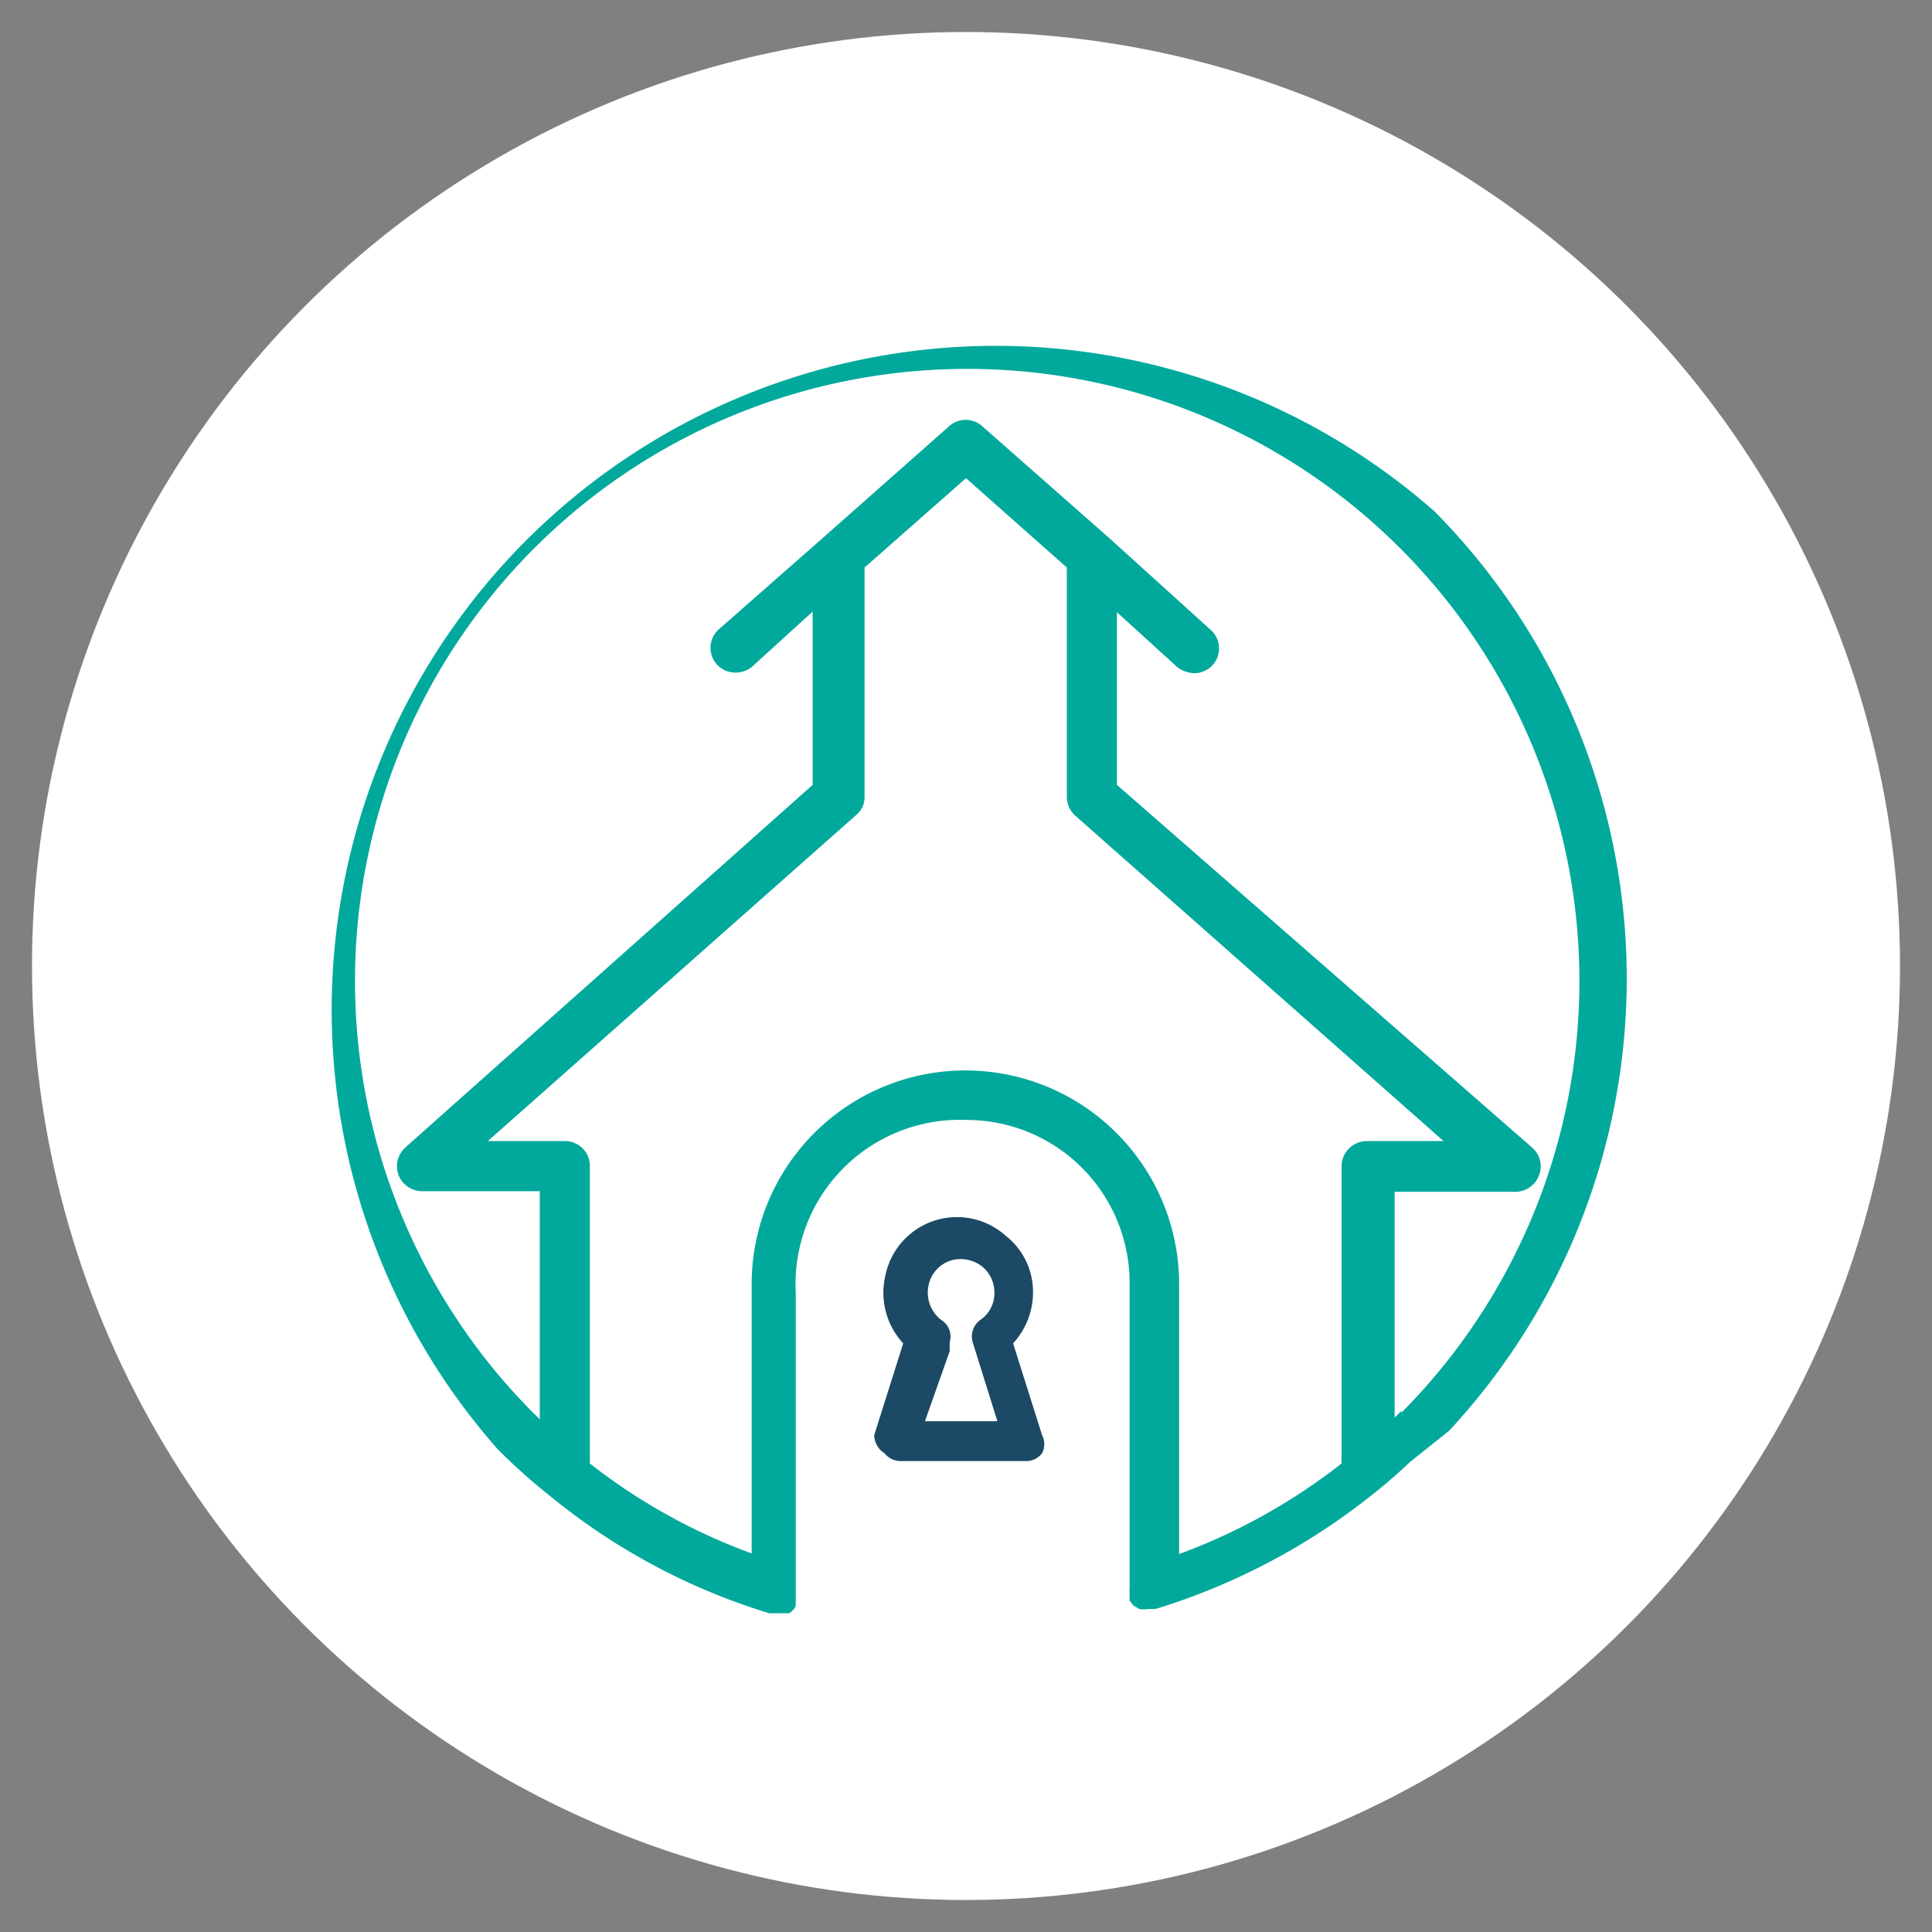
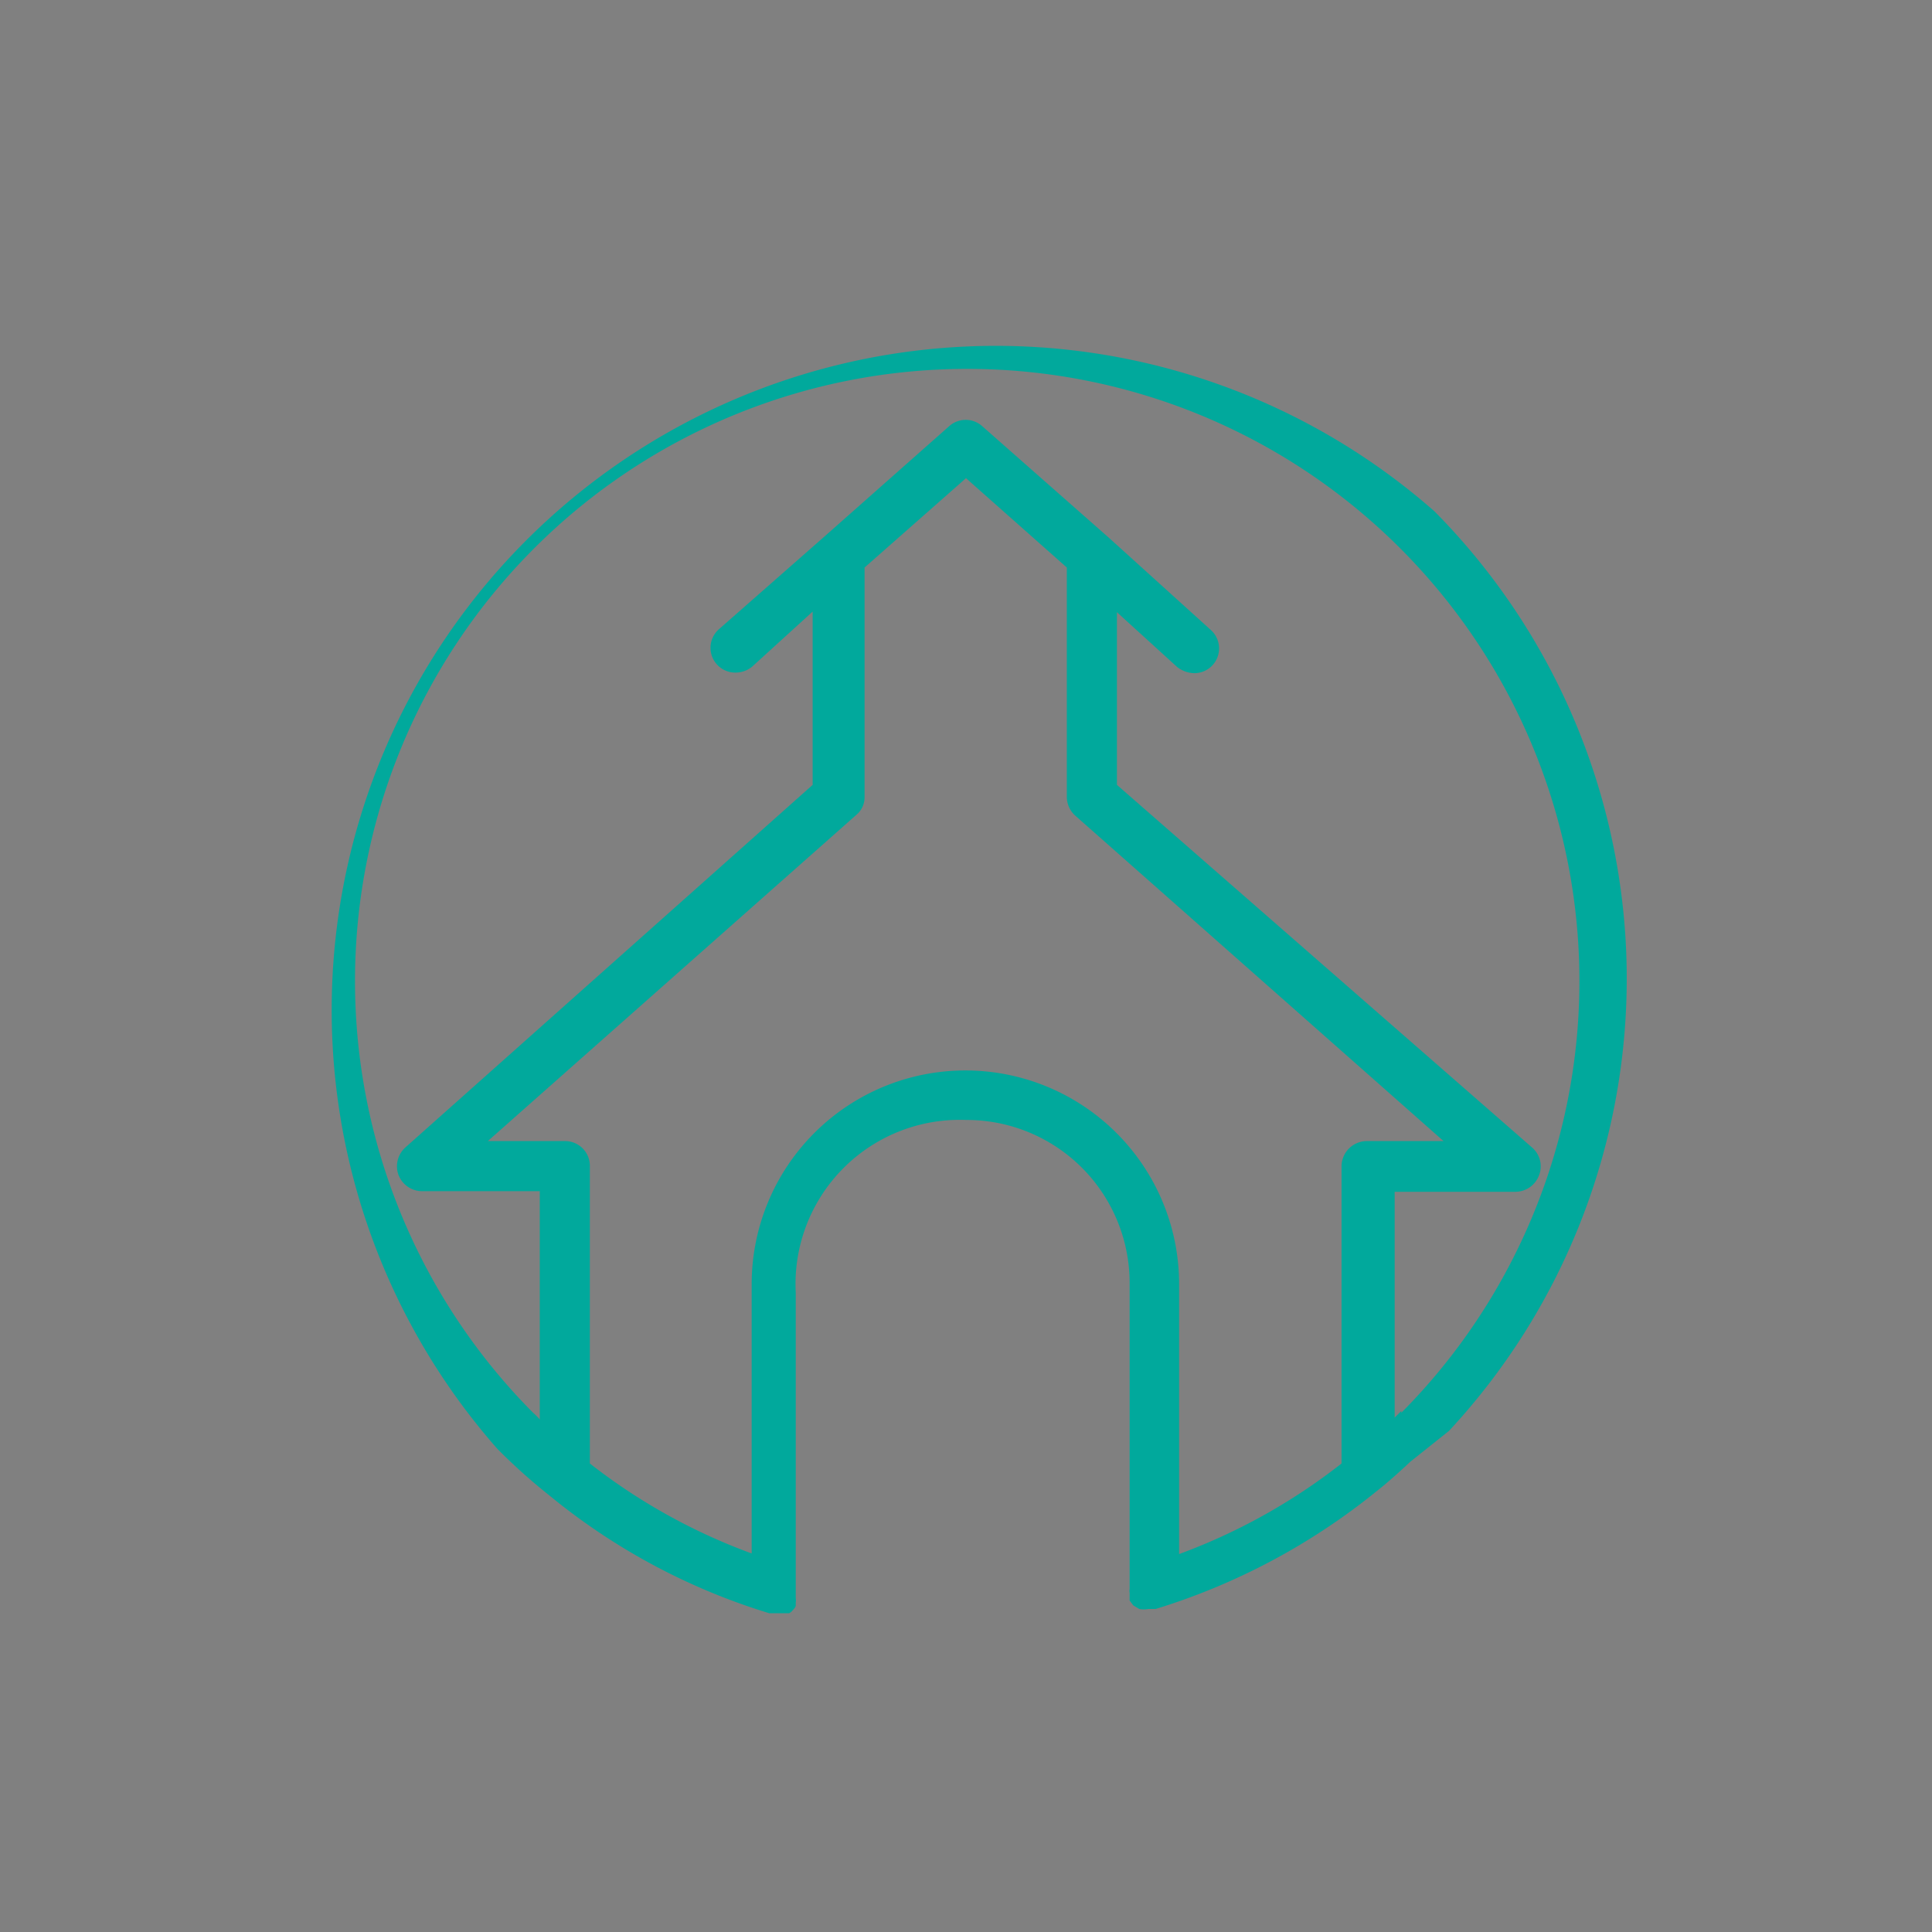
<svg xmlns="http://www.w3.org/2000/svg" id="Layer_1" data-name="Layer 1" viewBox="0 0 32 32">
  <rect x="0" y="0" width="32" height="32" fill="#808080" stroke="none" />
  <defs>
    <style>.cls-1{fill:#fff;}.cls-2{fill:#01a99c;}.cls-3{fill:#1c4965;}</style>
  </defs>
-   <circle class="cls-1" cx="16" cy="16" r="15.47" />
  <path class="cls-2" d="M23.76,8.47A11,11,0,0,0,8.24,24a9.76,9.76,0,0,0,.86.77,10.6,10.6,0,0,0,3.64,1.95H13l.07,0h0s0,0,0,0a.15.15,0,0,0,.06-.05.18.18,0,0,0,.05-.07l0-.06a0,0,0,0,1,0,0,.2.2,0,0,0,0-.07s0,0,0-.06v-5A2.72,2.72,0,0,1,16,18.55a2.7,2.7,0,0,1,2.71,2.72v5.05a.14.14,0,0,0,0,.06v.08s0,0,0,.05l.06.08,0,0,.1.06h0a.42.42,0,0,0,.15,0l.12,0a10.87,10.87,0,0,0,3.66-1.95c.19-.15.38-.32.56-.49L24,23.7A11,11,0,0,0,23.76,8.47ZM22.64,18.9a.42.42,0,0,0-.42.42v4.92a9.87,9.87,0,0,1-2.69,1.5V21.27a3.54,3.54,0,1,0-7.08,0v4.46a9.81,9.81,0,0,1-2.68-1.49V19.32a.41.41,0,0,0-.41-.42H8.08l6.1-5.4a.38.38,0,0,0,.14-.31V9.4L16,7.92,17.67,9.4v3.79a.42.42,0,0,0,.14.32l6.1,5.39Zm.57,4.47s0,0,0,0l-.11.11V19.74h2a.42.42,0,0,0,.39-.27.41.41,0,0,0-.11-.46L18.5,13V10.14l1,.91a.48.48,0,0,0,.28.1.41.41,0,0,0,.27-.72L18.37,8.91h0L16.27,7.06a.41.41,0,0,0-.55,0L13.64,8.9h0l-1.73,1.52a.41.41,0,0,0,.28.72.43.43,0,0,0,.27-.1l1-.91V13L6.72,19a.42.42,0,0,0-.12.46.42.42,0,0,0,.39.27H8.94v3.78a1.14,1.14,0,0,0-.11-.11,10.14,10.14,0,1,1,14.38,0Z" />
-   <path class="cls-3" d="M14.65,24.07a.34.34,0,0,0,.27.13H17a.33.33,0,0,0,.26-.13.33.33,0,0,0,0-.3l-.48-1.52a1.25,1.25,0,0,0,.33-.84,1.18,1.18,0,0,0-.45-.94,1.21,1.21,0,0,0-2,.68,1.23,1.23,0,0,0,.3,1.1l-.48,1.52A.36.36,0,0,0,14.65,24.07Zm1.08-1.69,0-.15a.32.32,0,0,0-.13-.36.57.57,0,0,1-.22-.58.54.54,0,0,1,.4-.42.57.57,0,0,1,.49.11.55.55,0,0,1,.2.43.53.53,0,0,1-.23.45.34.34,0,0,0-.13.37l.41,1.31h-1.2Z" />
</svg>